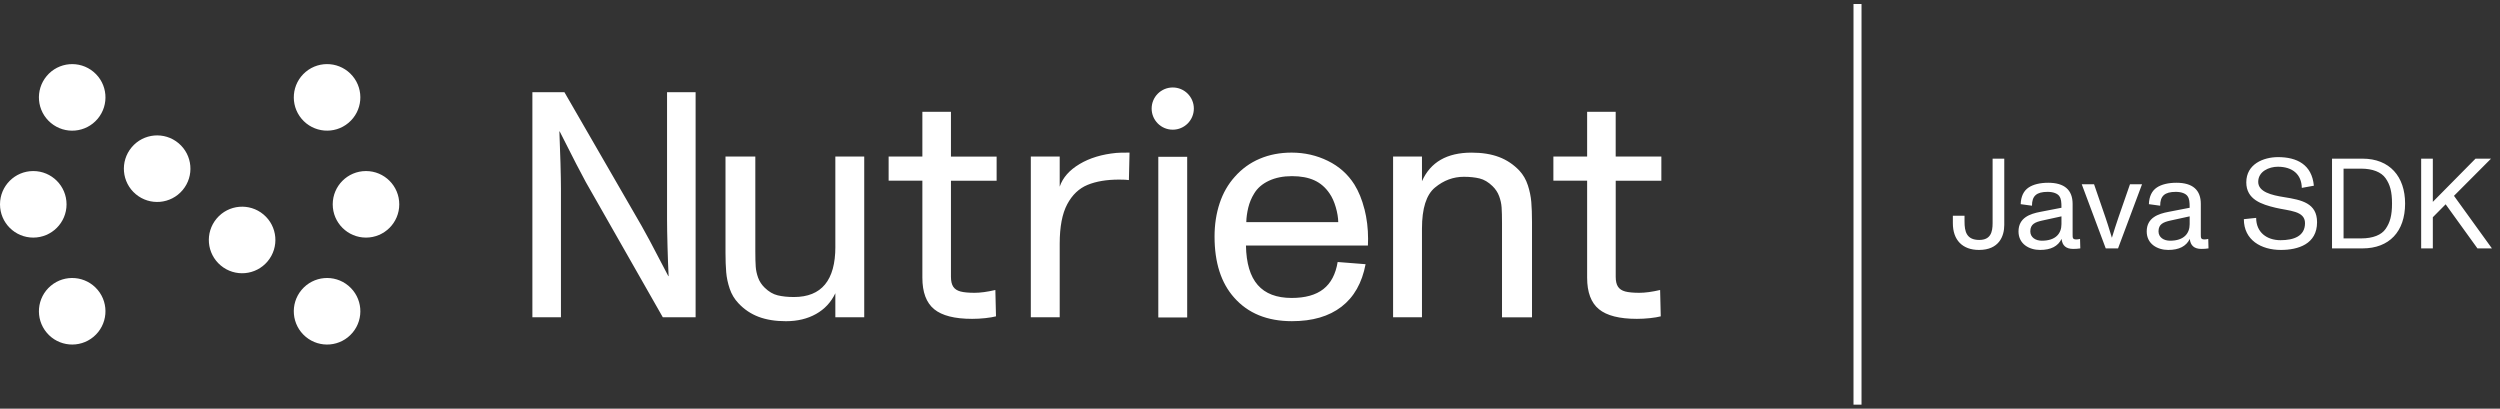
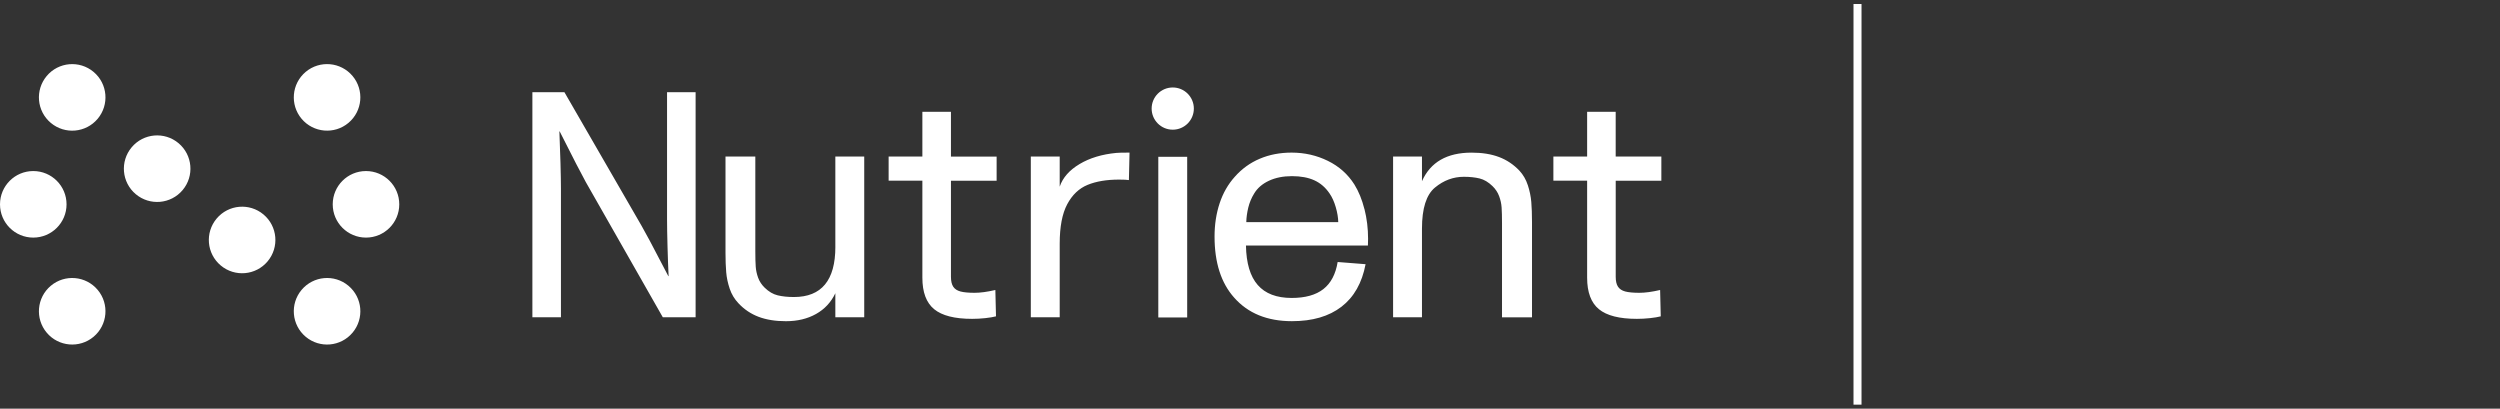
<svg xmlns="http://www.w3.org/2000/svg" width="312" height="51" viewBox="0 0 312 51" fill="none">
  <rect x="0" y="0" width="312" height="51" fill="#333333" stroke="none" />
  <path d="M4.152 29.652C1.858 29.652 0 27.794 0 25.5C0 23.206 1.858 21.347 4.152 21.347C6.447 21.347 8.305 23.206 8.305 25.5C8.305 27.794 6.447 29.652 4.152 29.652ZM45.676 21.347C43.382 21.347 41.524 23.206 41.524 25.5C41.524 27.794 43.382 29.652 45.676 29.652C47.971 29.652 49.829 27.794 49.829 25.5C49.829 23.206 47.971 21.347 45.676 21.347ZM6.341 35.665C4.584 37.139 4.354 39.759 5.828 41.515C7.302 43.272 9.922 43.502 11.679 42.028C13.435 40.554 13.665 37.934 12.191 36.178C10.717 34.421 8.097 34.191 6.341 35.665ZM43.488 15.335C45.245 13.861 45.475 11.24 44.001 9.484C42.527 7.727 39.907 7.497 38.15 8.971C36.394 10.445 36.163 13.065 37.637 14.822C39.111 16.578 41.732 16.809 43.488 15.335ZM11.679 8.973C9.922 7.499 7.302 7.727 5.828 9.486C4.354 11.245 4.582 13.863 6.341 15.337C8.099 16.811 10.717 16.582 12.191 14.824C13.665 13.065 13.437 10.447 11.679 8.973ZM43.488 35.665C41.732 34.191 39.111 34.419 37.637 36.178C36.163 37.934 36.392 40.554 38.15 42.028C39.907 43.502 42.527 43.274 44.001 41.515C45.475 39.759 45.247 37.139 43.488 35.665ZM32.885 26.766C31.128 25.292 28.508 25.52 27.034 27.279C25.56 29.038 25.788 31.656 27.547 33.13C29.305 34.604 31.924 34.375 33.398 32.617C34.872 30.858 34.643 28.24 32.885 26.766ZM22.282 17.87C20.525 16.395 17.905 16.624 16.431 18.383C14.957 20.141 15.185 22.759 16.944 24.233C18.702 25.707 21.32 25.479 22.795 23.72C24.269 21.962 24.04 19.344 22.282 17.87Z" fill="white" />
  <path d="M83.248 11.503H86.812V39.593H82.717L73.101 22.709C72.579 21.77 71.494 19.667 69.849 16.4H69.811C69.863 17.602 69.91 18.911 69.948 20.329C69.986 21.746 70.006 22.808 70.006 23.511V39.593H66.442V11.503H70.438L80.074 28.192C80.559 29.029 81.434 30.665 82.699 33.11L83.405 34.46H83.443C83.391 33.39 83.344 32.156 83.306 30.759C83.268 29.362 83.248 28.239 83.248 27.39V11.503ZM104.254 30.8C104.254 34.979 102.53 37.068 99.082 37.068C98.312 37.068 97.639 36.998 97.064 36.86C96.489 36.723 95.947 36.405 95.439 35.91C95.06 35.545 94.786 35.128 94.617 34.667C94.448 34.203 94.346 33.74 94.314 33.276C94.281 32.812 94.264 32.162 94.264 31.328V19.535H90.542V31.523C90.542 32.462 90.572 33.279 90.63 33.973C90.688 34.667 90.837 35.352 91.07 36.041C91.304 36.729 91.665 37.324 92.147 37.835C92.864 38.605 93.707 39.173 94.672 39.538C95.638 39.903 96.775 40.086 98.082 40.086C99.52 40.086 100.771 39.786 101.841 39.185C102.912 38.584 103.714 37.724 104.251 36.598V39.596H107.856V19.535H104.251V30.8H104.254ZM118.676 13.953H115.112V19.535H110.901V22.551H115.112V34.658C115.112 36.472 115.602 37.782 116.582 38.587C117.562 39.392 119.14 39.792 121.322 39.792C121.87 39.792 122.416 39.763 122.958 39.704C123.501 39.646 123.947 39.57 124.3 39.48L124.221 36.19C123.215 36.426 122.346 36.542 121.616 36.542C120.887 36.542 120.275 36.487 119.864 36.376C119.452 36.265 119.152 36.067 118.962 35.778C118.773 35.49 118.679 35.078 118.679 34.545V22.557H124.379V19.541H118.679V13.953H118.676ZM134.73 20.475C133.455 21.233 132.63 22.172 132.251 23.295V19.535H128.646V39.593H132.251V30.406C132.251 28.303 132.563 26.664 133.19 25.488C133.817 24.313 134.666 23.508 135.736 23.07C136.806 22.633 138.107 22.414 139.633 22.414C140.245 22.414 140.665 22.435 140.887 22.473L140.966 19.045C140.102 19.045 139.554 19.057 139.321 19.083C137.53 19.253 136.001 19.716 134.727 20.475H134.73ZM170.287 26.098C170.587 27.285 170.736 28.522 170.736 29.799C170.736 30.178 170.73 30.458 170.716 30.642H155.496C155.534 32.85 156.024 34.492 156.966 35.568C157.906 36.645 159.317 37.184 161.199 37.184C162.896 37.184 164.214 36.817 165.156 36.079C166.099 35.341 166.691 34.215 166.939 32.698L170.424 32.972C169.981 35.309 168.977 37.079 167.417 38.281C165.856 39.483 163.797 40.083 161.236 40.083C158.154 40.083 155.753 39.103 154.026 37.146C152.393 35.318 151.576 32.777 151.576 29.525C151.576 28.023 151.789 26.635 152.212 25.363C152.635 24.088 153.268 22.989 154.102 22.061C154.977 21.07 156.016 20.317 157.217 19.81C158.419 19.299 159.743 19.045 161.193 19.045C162.811 19.045 164.319 19.39 165.716 20.075C167.114 20.76 168.216 21.743 169.027 23.024C169.564 23.887 169.981 24.911 170.281 26.098H170.287ZM167.014 27.723C167.003 27.148 166.898 26.524 166.702 25.853C166.507 25.182 166.253 24.616 165.938 24.158C165.428 23.4 164.792 22.849 164.028 22.502C163.264 22.155 162.333 21.983 161.236 21.983C160.14 21.983 159.18 22.175 158.358 22.56C157.535 22.945 156.92 23.479 156.517 24.155C156.176 24.704 155.934 25.293 155.782 25.917C155.634 26.544 155.549 27.145 155.537 27.72H167.017L167.014 27.723ZM190.671 23.111C190.444 22.411 190.094 21.808 189.624 21.3C188.892 20.53 188.044 19.961 187.078 19.597C186.113 19.232 184.969 19.048 183.651 19.048C180.583 19.048 178.518 20.235 177.462 22.613V19.538H173.857V39.596H177.462V28.527C177.462 26.008 178.004 24.298 179.086 23.406C180.171 22.51 181.37 22.064 182.691 22.064C183.435 22.064 184.089 22.134 184.651 22.271C185.211 22.408 185.748 22.726 186.259 23.222C186.638 23.587 186.915 24.007 187.09 24.476C187.265 24.946 187.37 25.418 187.402 25.897C187.434 26.372 187.451 27.037 187.451 27.886V39.599H191.194V27.69C191.194 26.737 191.164 25.911 191.106 25.211C191.048 24.511 190.902 23.814 190.674 23.114L190.671 23.111ZM207.337 22.551V19.535H201.638V13.953H198.074V19.535H193.862V22.551H198.074V34.658C198.074 36.472 198.564 37.782 199.544 38.587C200.524 39.392 202.102 39.792 204.284 39.792C204.832 39.792 205.377 39.763 205.92 39.704C206.462 39.646 206.909 39.57 207.261 39.48L207.183 36.19C206.176 36.426 205.307 36.542 204.578 36.542C203.849 36.542 203.236 36.487 202.825 36.376C202.414 36.265 202.114 36.067 201.924 35.778C201.734 35.49 201.641 35.078 201.641 34.545V22.557H207.34L207.337 22.551ZM144.556 39.623H148.161V19.565H144.556V39.623ZM146.359 10.917C144.903 10.917 143.725 12.095 143.725 13.55C143.725 15.006 144.903 16.184 146.359 16.184C147.814 16.184 148.992 15.006 148.992 13.55C148.992 12.095 147.814 10.917 146.359 10.917Z" fill="white" />
  <line x1="231.817" y1="0.5" x2="231.817" y2="50.5" stroke="white" />
-   <path d="M246.981 31.192C244.917 31.192 243.717 29.96 243.717 27.864V26.92H245.173V27.64C245.173 28.888 245.413 29.944 247.013 29.944C248.421 29.944 248.677 28.984 248.677 27.848V19.8H250.133V28.072C250.133 29.48 249.477 31.192 246.981 31.192ZM254.598 31.192C253.254 31.192 251.91 30.456 251.91 28.888C251.91 27.16 253.366 26.68 254.63 26.44L257.27 25.928C257.27 25.208 257.238 24.808 256.998 24.472C256.774 24.152 256.246 23.944 255.542 23.944C254.15 23.944 253.59 24.456 253.59 25.672L252.182 25.48C252.214 24.52 252.55 23.816 253.174 23.4C253.75 23.016 254.598 22.808 255.622 22.808C257.638 22.808 258.662 23.704 258.662 25.448V29.272C258.662 29.688 258.662 29.88 259.126 29.88C259.254 29.88 259.382 29.864 259.59 29.816L259.622 31C259.318 31.048 259.046 31.064 258.726 31.064C257.846 31.064 257.366 30.648 257.286 29.816C256.838 30.728 255.958 31.192 254.598 31.192ZM253.382 28.872C253.382 29.624 254.038 30.04 254.822 30.04C256.566 30.04 257.27 29.128 257.27 27.976V27L254.854 27.528C254.006 27.72 253.382 27.96 253.382 28.872ZM262.796 31L259.804 23H261.34L262.764 27.144C262.908 27.56 263.18 28.392 263.564 29.672C263.836 28.792 264.124 27.88 264.38 27.144L265.82 23H267.324L264.332 31H262.796ZM270.598 31.192C269.254 31.192 267.91 30.456 267.91 28.888C267.91 27.16 269.366 26.68 270.63 26.44L273.27 25.928C273.27 25.208 273.238 24.808 272.998 24.472C272.774 24.152 272.246 23.944 271.542 23.944C270.15 23.944 269.59 24.456 269.59 25.672L268.182 25.48C268.214 24.52 268.55 23.816 269.174 23.4C269.75 23.016 270.598 22.808 271.622 22.808C273.638 22.808 274.662 23.704 274.662 25.448V29.272C274.662 29.688 274.662 29.88 275.126 29.88C275.254 29.88 275.382 29.864 275.59 29.816L275.622 31C275.318 31.048 275.046 31.064 274.726 31.064C273.846 31.064 273.366 30.648 273.286 29.816C272.838 30.728 271.958 31.192 270.598 31.192ZM269.382 28.872C269.382 29.624 270.038 30.04 270.822 30.04C272.566 30.04 273.27 29.128 273.27 27.976V27L270.854 27.528C270.006 27.72 269.382 27.96 269.382 28.872ZM284.657 31.192C282.193 31.192 280.033 29.96 280.033 27.352L281.569 27.192C281.569 28.984 282.881 29.976 284.609 29.976C286.257 29.976 287.665 29.48 287.665 27.848C287.665 26.296 285.681 26.328 284.001 25.928C282.257 25.512 280.337 24.904 280.337 22.76C280.337 20.472 282.481 19.608 284.305 19.608C286.625 19.608 288.529 20.52 288.769 23.176L287.265 23.448C287.233 21.768 286.113 20.808 284.273 20.808C283.185 20.808 281.825 21.384 281.825 22.696C281.825 23.96 283.521 24.36 285.041 24.6C287.265 24.952 289.169 25.352 289.169 27.736C289.169 30.456 286.817 31.192 284.657 31.192ZM291.036 31V19.8H294.844C298.236 19.8 300.156 22.04 300.156 25.4C300.156 28.904 298.172 31 294.844 31H291.036ZM292.476 29.752H294.684C296.14 29.752 297.212 29.32 297.724 28.568C298.284 27.768 298.524 26.856 298.524 25.4C298.524 23.928 298.284 23.048 297.724 22.248C297.18 21.464 296.076 21.048 294.684 21.048H292.476V29.752ZM302.161 31V19.8H303.617V25.192L308.945 19.8H310.881L306.257 24.44L310.993 31H309.185L305.217 25.496L303.617 27.112V31H302.161Z" fill="white" />
</svg>